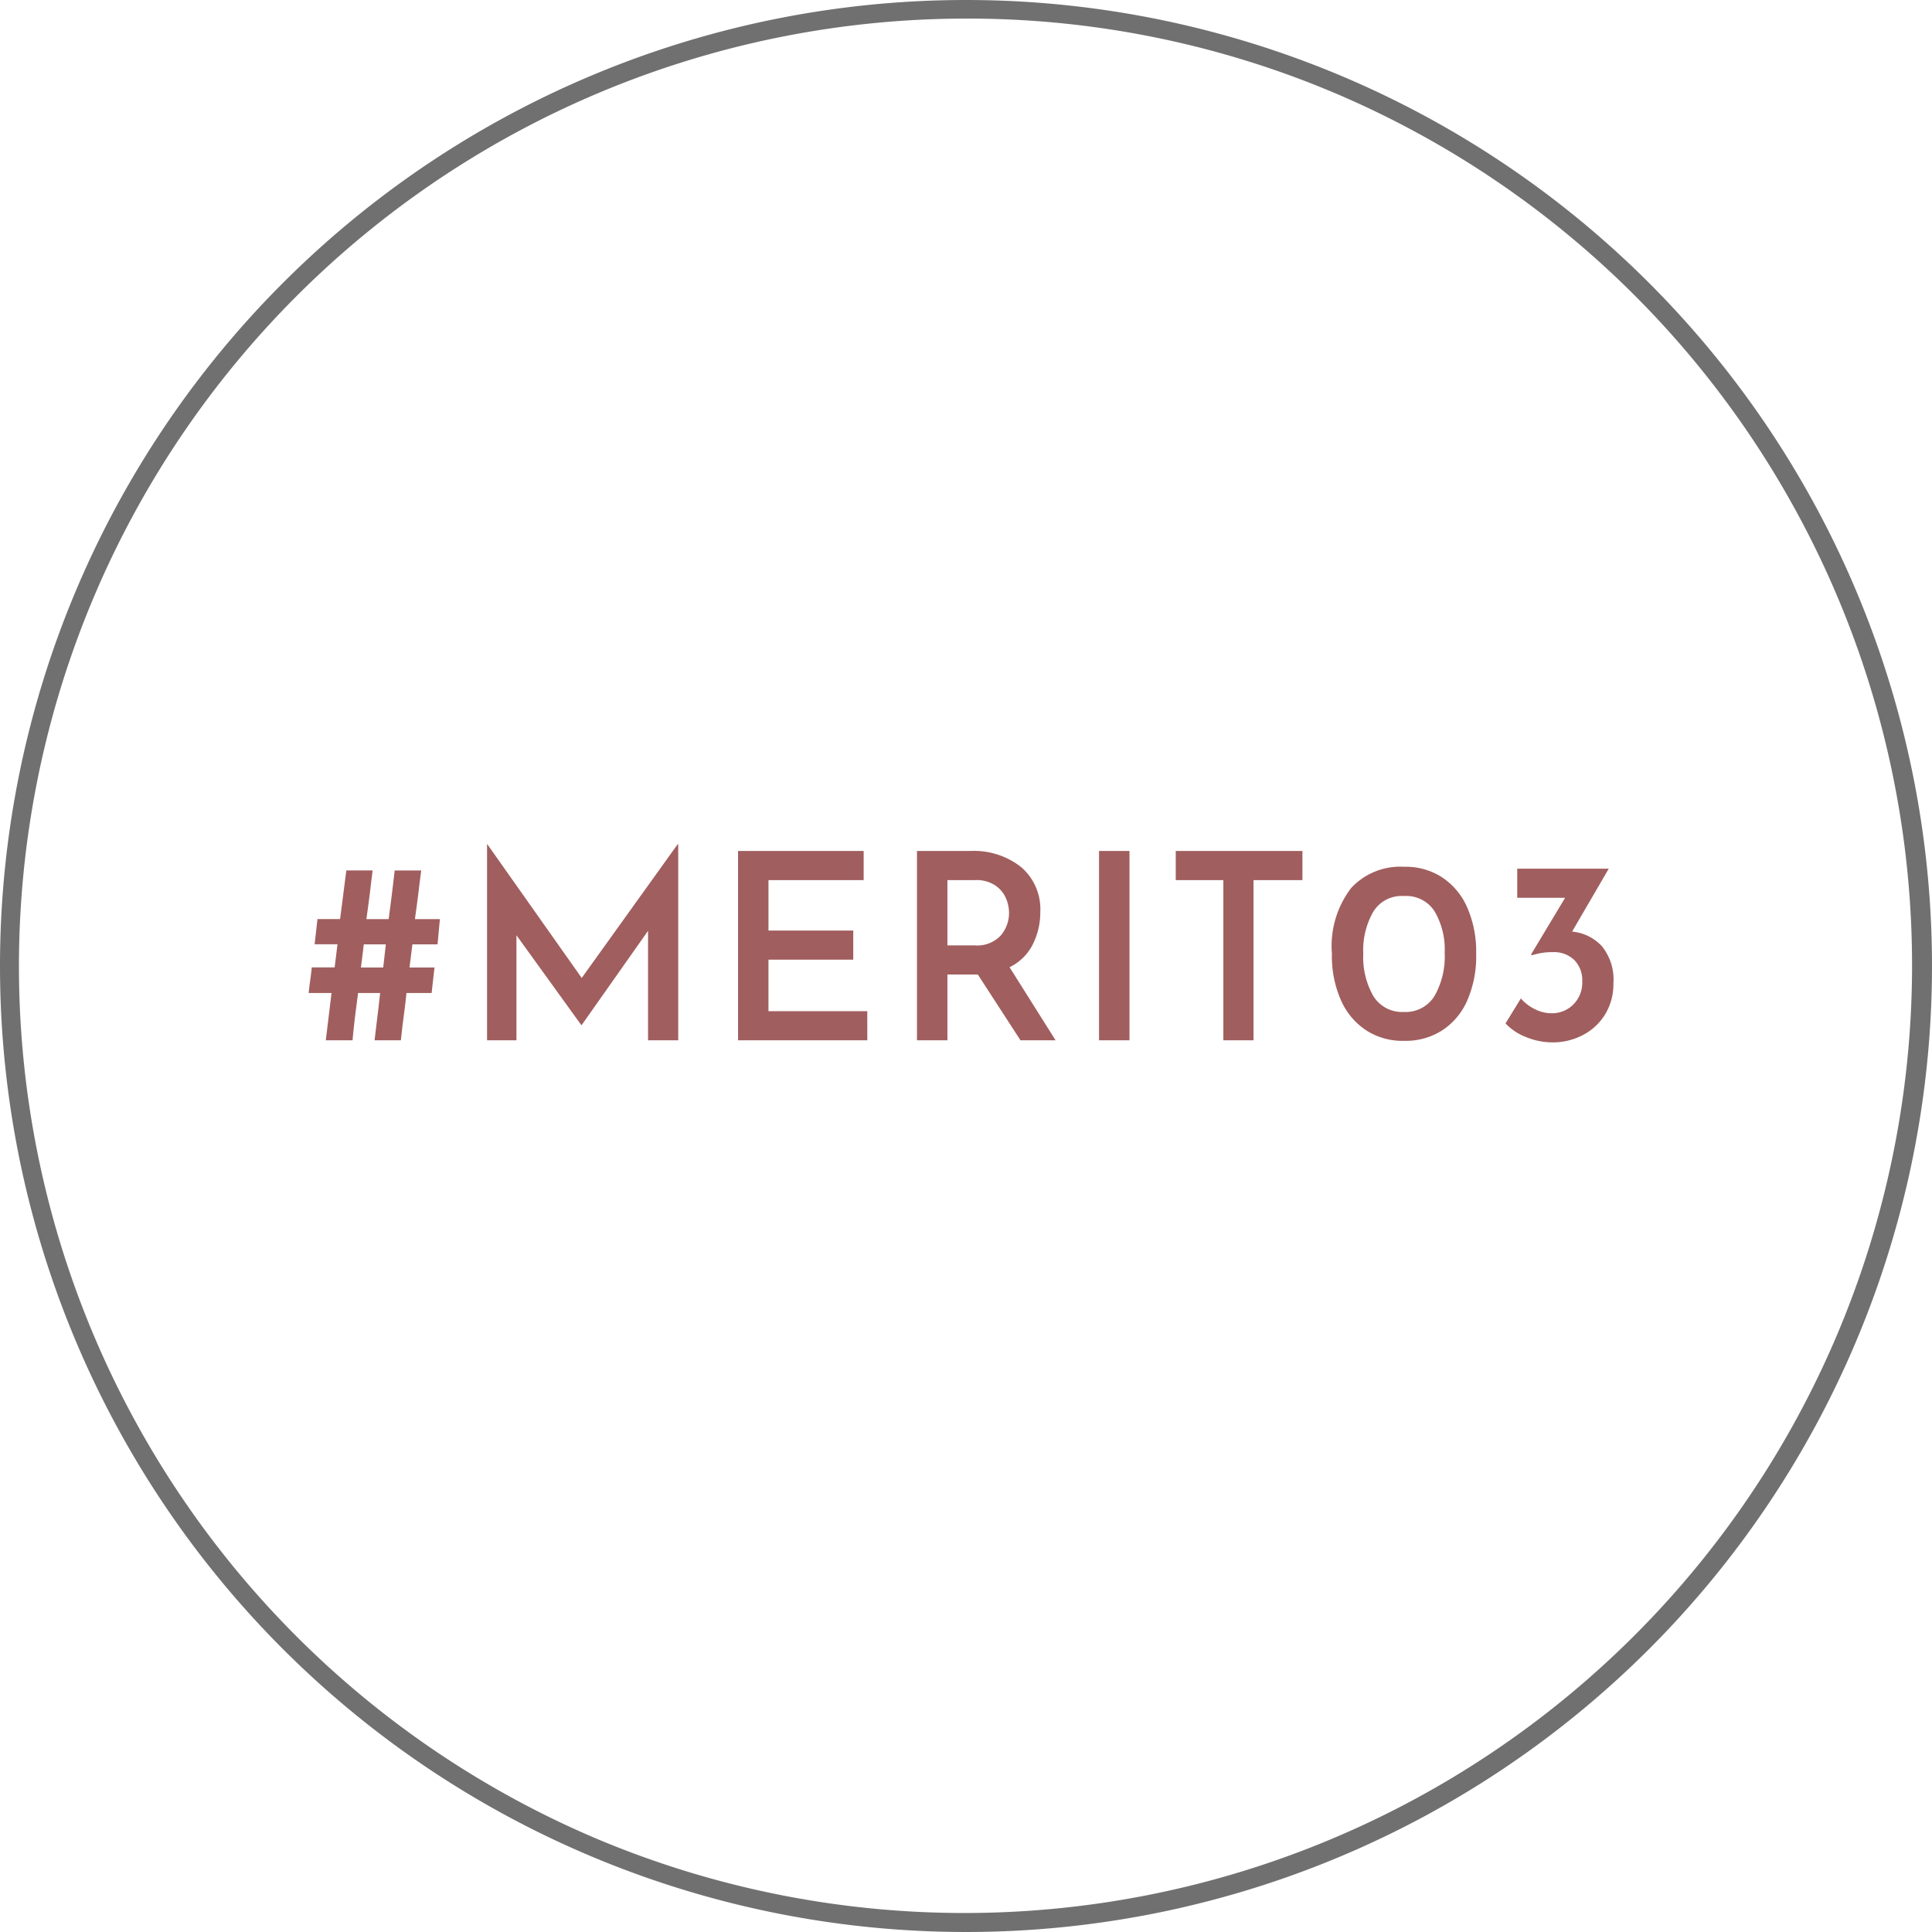
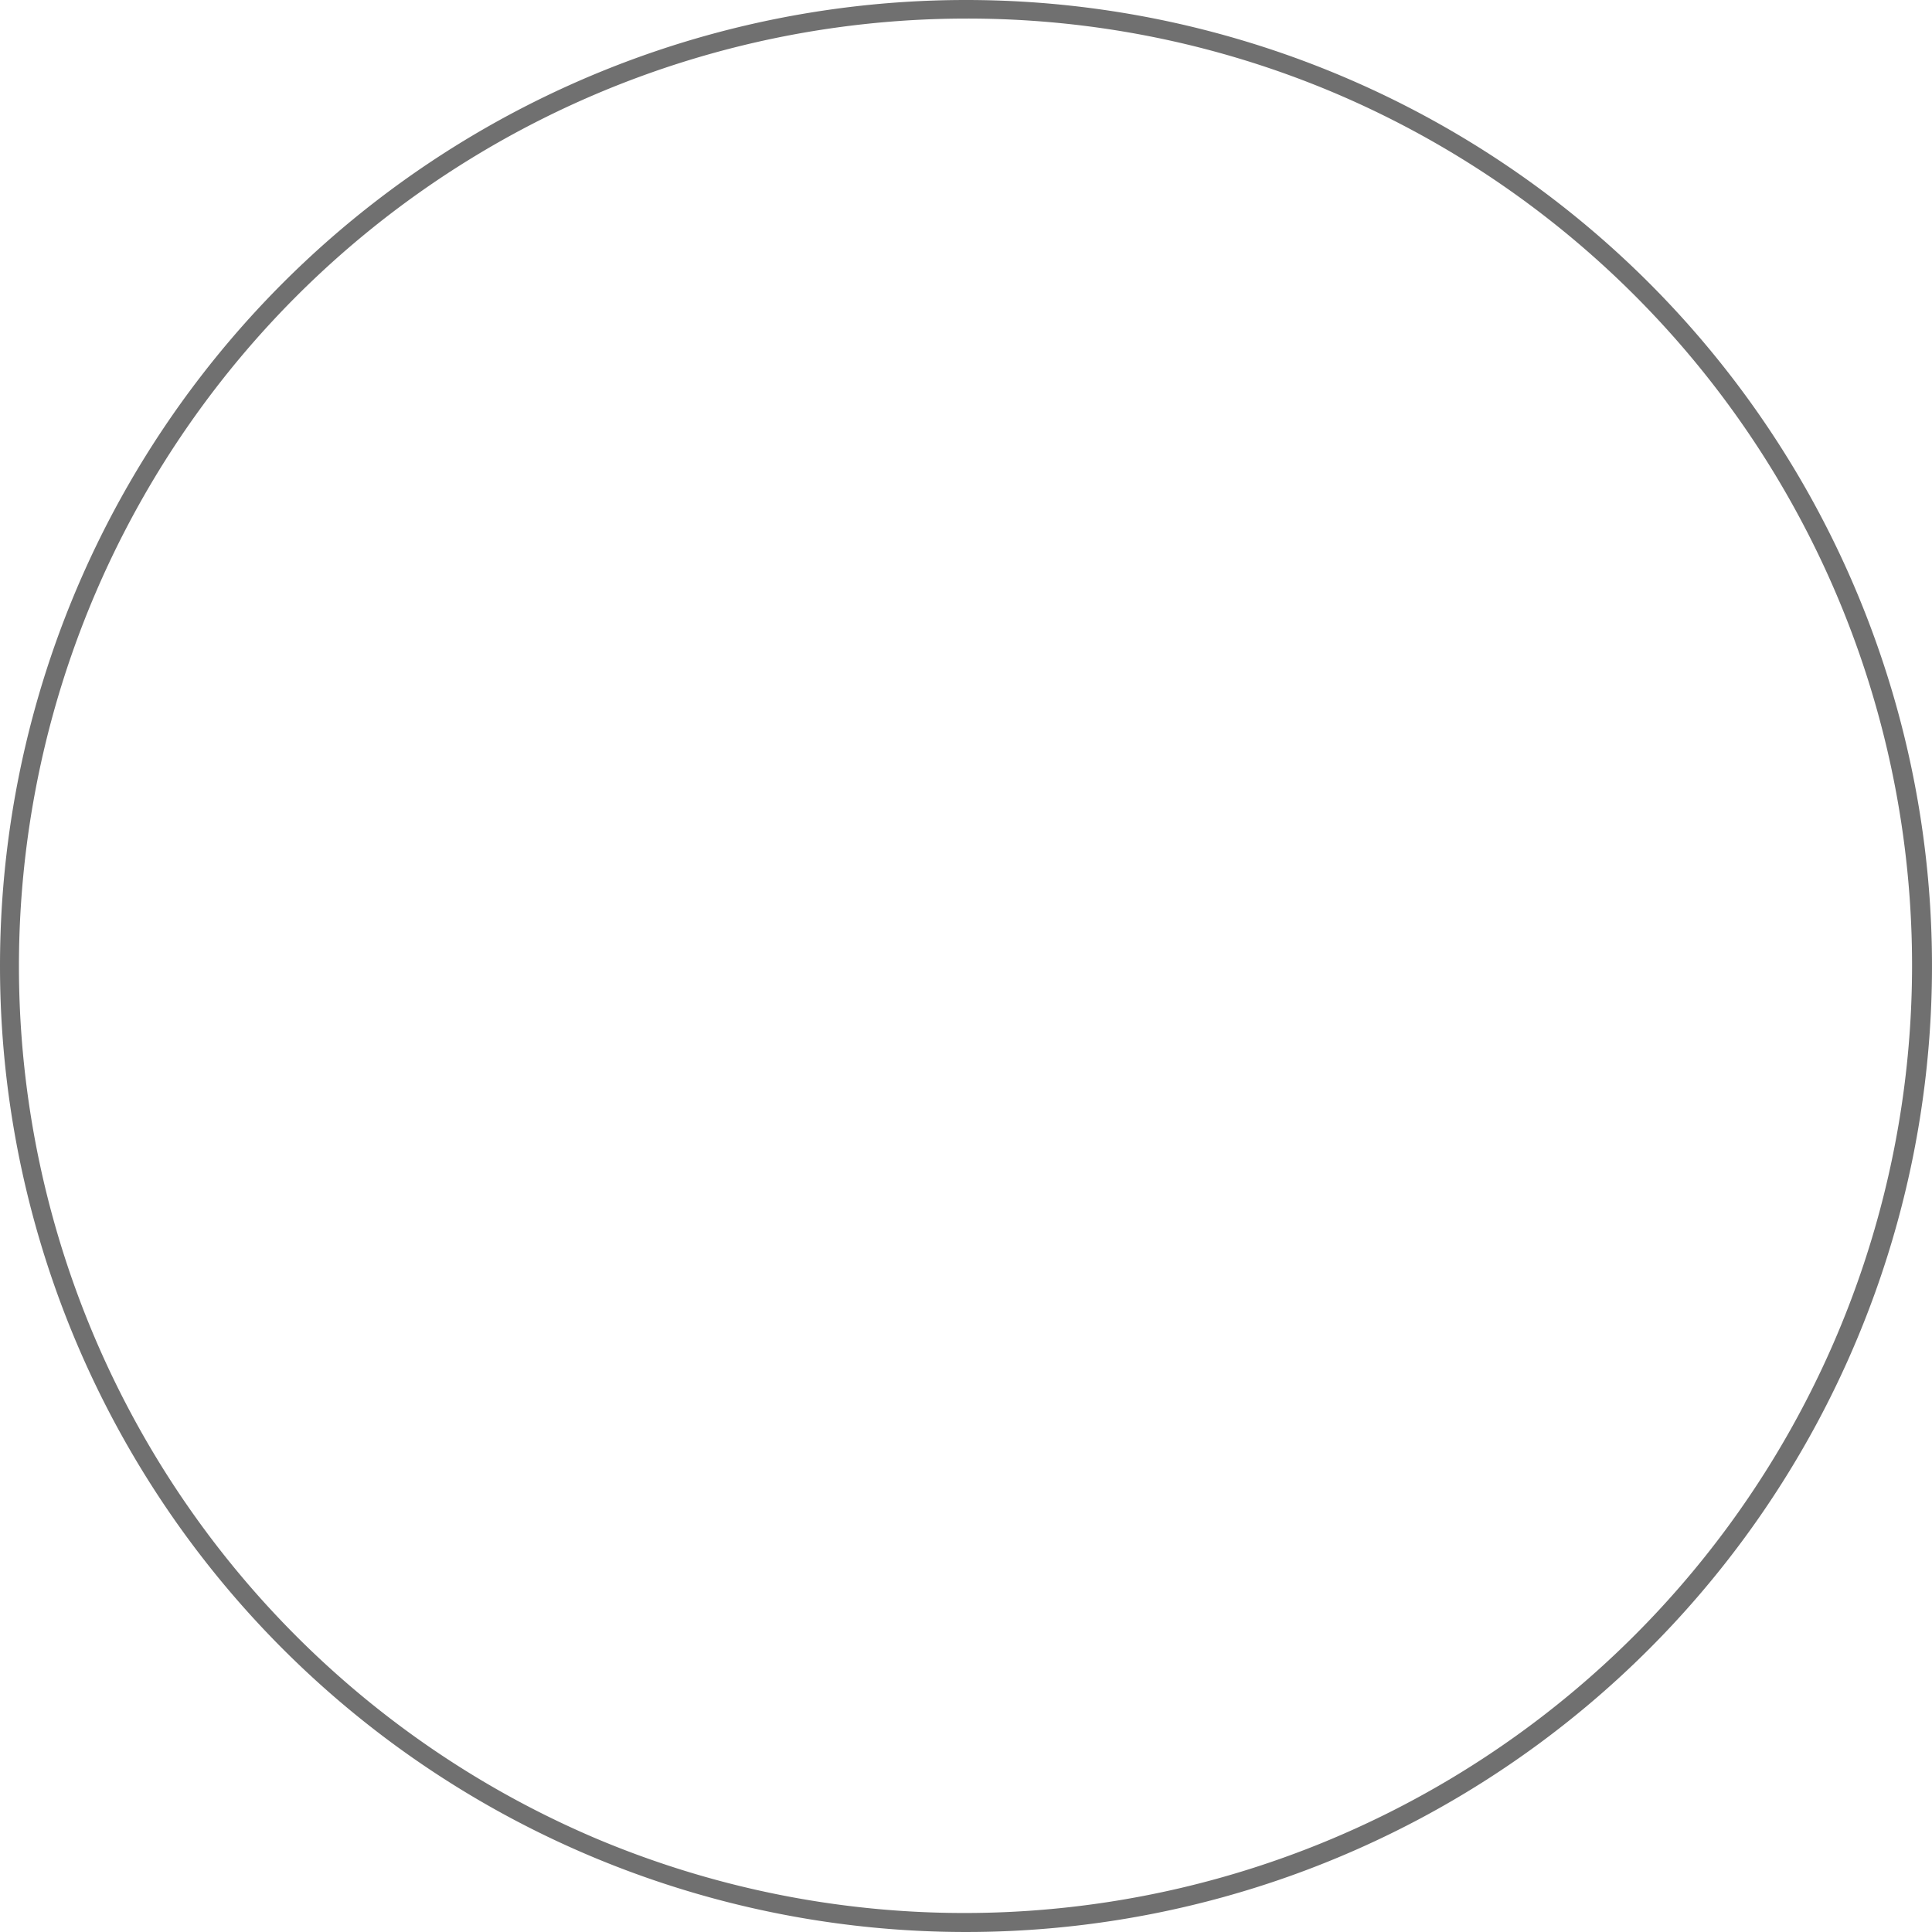
<svg xmlns="http://www.w3.org/2000/svg" width="104" height="104" viewBox="0 0 104 104">
  <defs>
    <style>.a{fill:#707070;}.b{fill:#a15e5e;}</style>
  </defs>
  <g transform="translate(-406 -5096)">
    <path class="a" d="M52,1A51.014,51.014,0,0,0,32.149,98.993a51.013,51.013,0,0,0,39.7-93.985A50.679,50.679,0,0,0,52,1m0-1A52,52,0,1,1,0,52,52,52,0,0,1,52,0Z" transform="translate(406 5096)" />
-     <path class="b" d="M-32.039-8.358q-.056.532-.238,1.834h1.2l.056-.448q.112-.812.266-2.17h1.428l-.1.784q-.056.532-.238,1.834h1.344l-.126,1.358H-29.8q-.112.882-.154,1.246h1.344q-.112.966-.154,1.372h-1.358q-.042.49-.2,1.666l-.1.882h-1.414q.056-.49.2-1.666l.1-.882h-1.19q-.028.252-.112.868-.14,1.12-.182,1.68h-1.442l.308-2.548h-1.232l.056-.476q.084-.588.112-.9h1.232l.154-1.246h-1.232l.154-1.358h1.218l.336-2.618h1.414Zm-.378,3.192q-.042.364-.154,1.246h1.2l.14-1.246Zm16.926-5.39V0h-1.624V-5.894l-3.57,5.068h-.028L-24.2-5.656V0h-1.582V-10.556h.014l5.082,7.2,5.166-7.2Zm9.982.364v1.568h-5.124v2.716h4.564V-4.34h-4.564v2.772h5.32V0h-6.958V-10.192ZM2.933,0,.637-3.542H-1V0H-2.639V-10.192H.231a4.1,4.1,0,0,1,2.737.868A2.98,2.98,0,0,1,4-6.916a3.871,3.871,0,0,1-.4,1.743A2.732,2.732,0,0,1,2.345-3.934L4.823,0ZM-1-5.11H.455a1.732,1.732,0,0,0,1.421-.539A1.863,1.863,0,0,0,2.317-6.86a2.026,2.026,0,0,0-.168-.791,1.6,1.6,0,0,0-.574-.686A1.8,1.8,0,0,0,.511-8.624H-1Zm9.8-5.082V0H7.161V-10.192Zm9.31,0v1.568H15.477V0H13.853V-8.624H11.291v-1.568ZM23.583.028a3.6,3.6,0,0,1-2-.539,3.734,3.734,0,0,1-1.386-1.617,5.872,5.872,0,0,1-.5-2.534A5.144,5.144,0,0,1,20.734-8.2a3.605,3.605,0,0,1,2.849-1.141,3.6,3.6,0,0,1,2,.539,3.7,3.7,0,0,1,1.379,1.61,5.9,5.9,0,0,1,.5,2.527,5.934,5.934,0,0,1-.5,2.569A3.664,3.664,0,0,1,25.578-.5,3.636,3.636,0,0,1,23.583.028Zm-.014-1.554a1.824,1.824,0,0,0,1.652-.861A4.288,4.288,0,0,0,25.767-4.7a4.053,4.053,0,0,0-.546-2.247,1.811,1.811,0,0,0-1.652-.819,1.789,1.789,0,0,0-1.638.833,4.155,4.155,0,0,0-.546,2.275,4.192,4.192,0,0,0,.546,2.282A1.815,1.815,0,0,0,23.569-1.526Zm9.058-4.326a2.494,2.494,0,0,1,1.6.784,2.829,2.829,0,0,1,.623,1.988,3.13,3.13,0,0,1-.448,1.687,3.051,3.051,0,0,1-1.2,1.113,3.493,3.493,0,0,1-1.645.392,3.765,3.765,0,0,1-1.393-.28A2.969,2.969,0,0,1,29.043-.91l.826-1.344a2.3,2.3,0,0,0,.721.56,1.987,1.987,0,0,0,.931.238,1.617,1.617,0,0,0,1.169-.469,1.666,1.666,0,0,0,.483-1.253,1.542,1.542,0,0,0-.427-1.141,1.561,1.561,0,0,0-1.155-.427,3.563,3.563,0,0,0-.6.042,5.33,5.33,0,0,0-.532.126l-.042-.042,1.834-3.052H29.673V-9.24H34.6Z" transform="translate(458 5152)" />
  </g>
</svg>